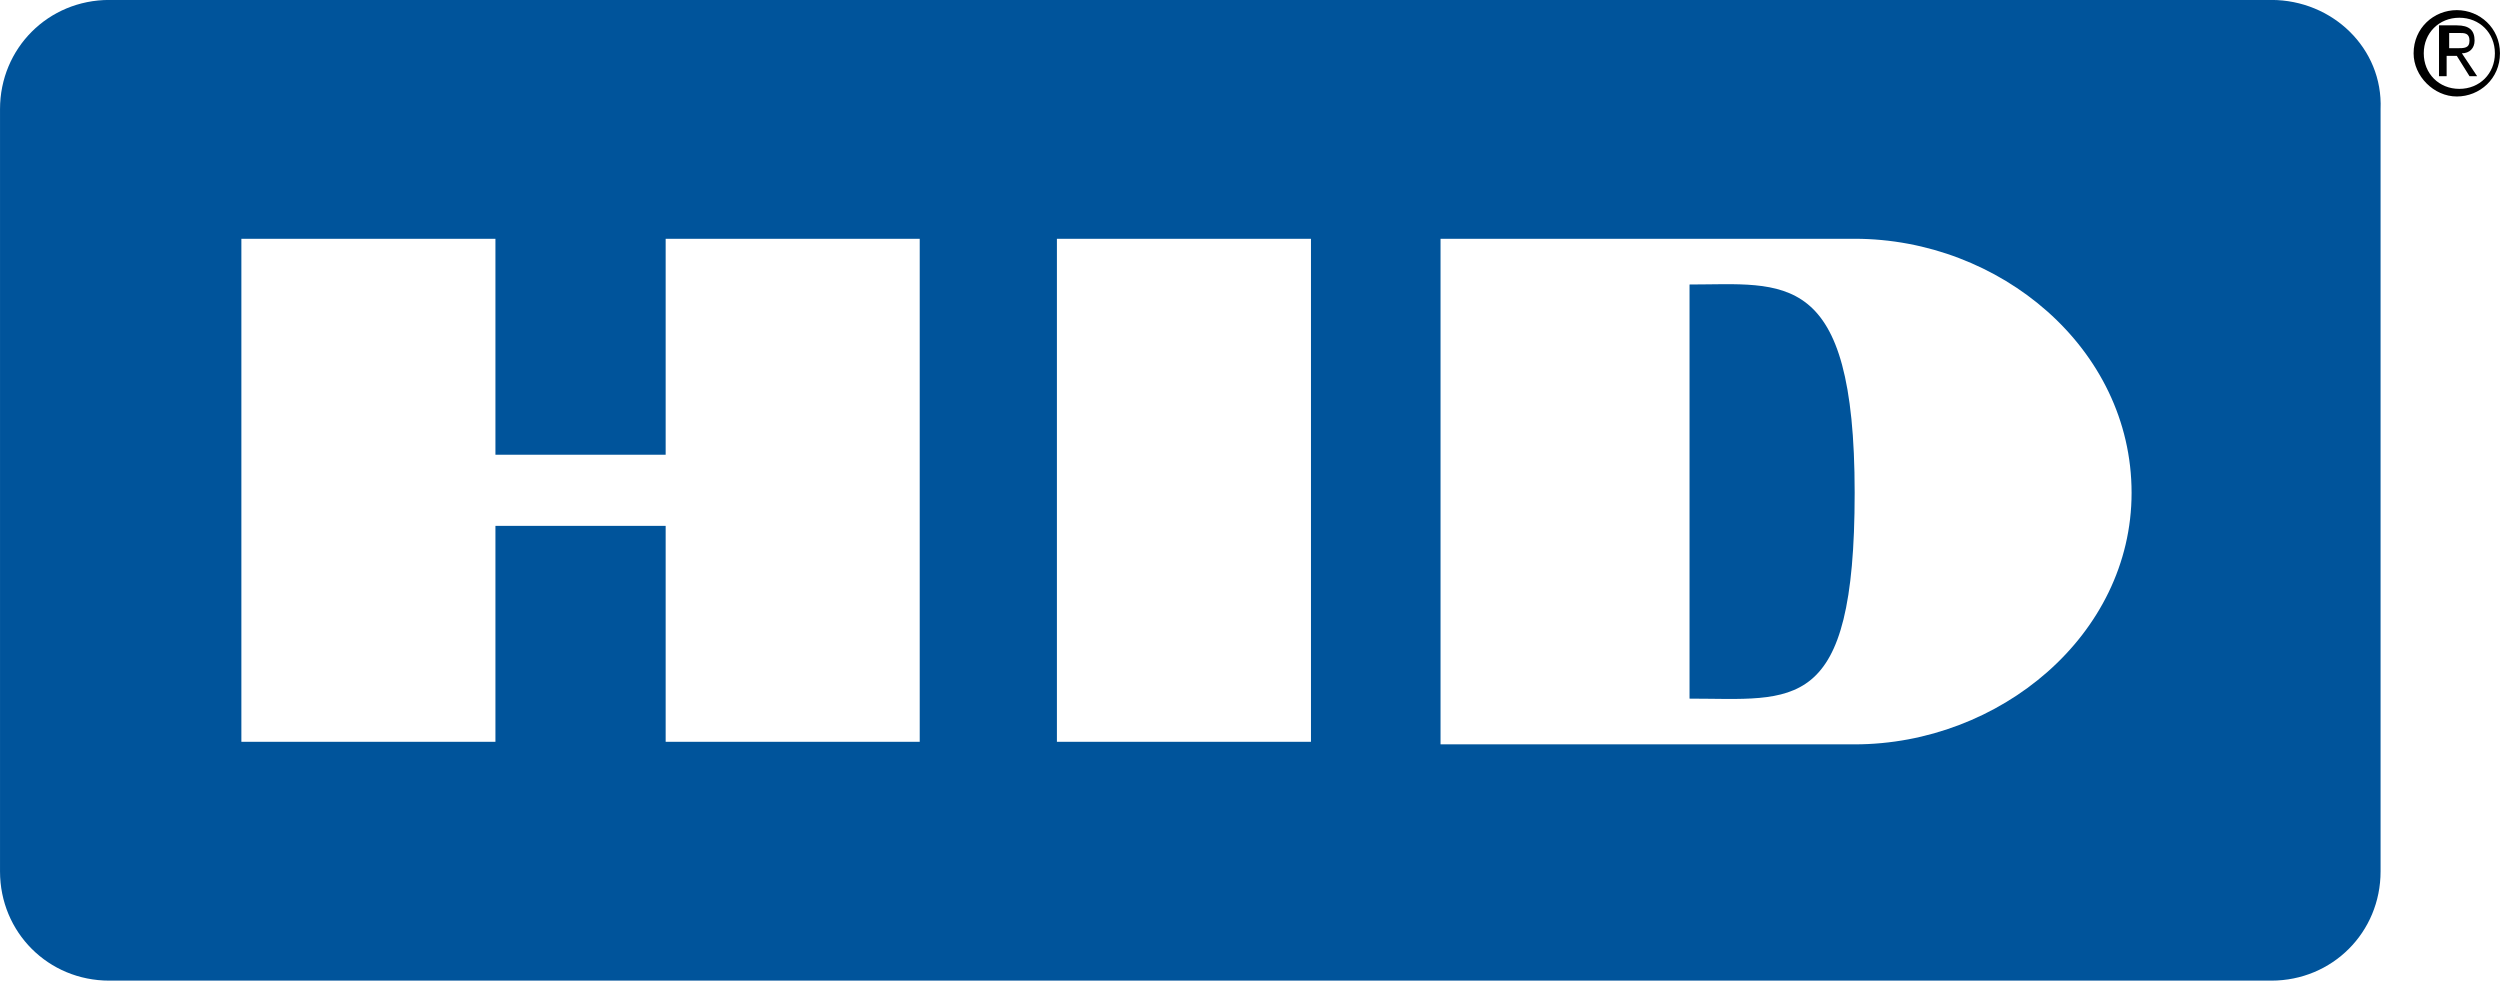
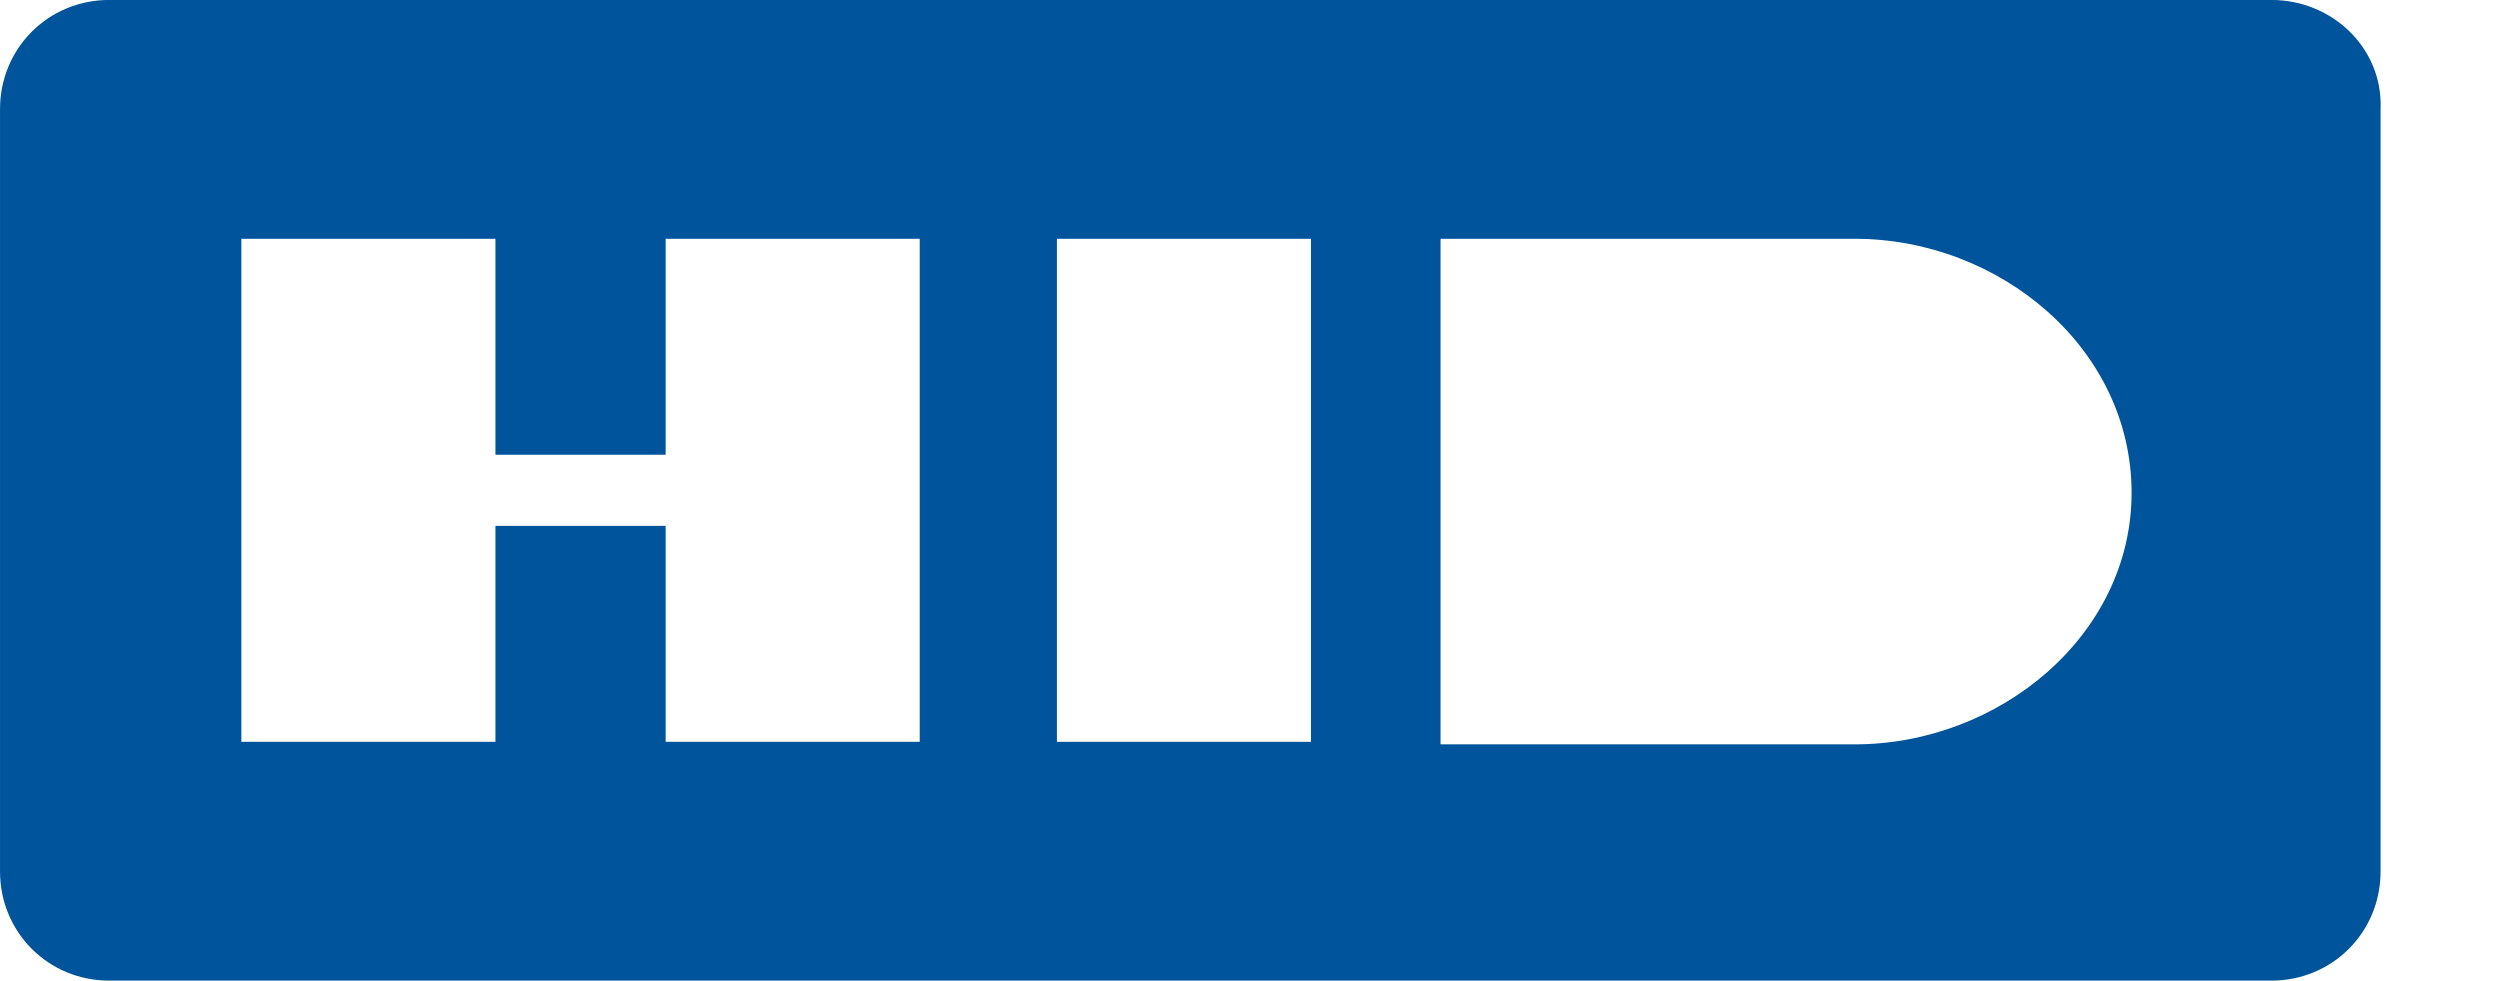
<svg xmlns="http://www.w3.org/2000/svg" id="HID" version="1.1" viewBox="65.16 30.68 186 72.96">
  <defs>
    <style>
		.cls-1 {
			fill: #00549b;
		}

		.cls-1,
		.cls-2 {
			stroke-width: 0px;
		}

		.cls-2 {
			fill: #000;
		}
		</style>
  </defs>
  <g id="main-color">
-     <path id="path10" class="cls-2" d="M245.488,34.646c0-1.512,1.134-2.646,2.646-2.646s2.646,1.134,2.646,2.646-1.134,2.646-2.646,2.646-2.646-1.134-2.646-2.646ZM247.945,37.859c1.701,0,3.213-1.323,3.213-3.213s-1.512-3.213-3.213-3.213-3.213,1.323-3.213,3.213c0,1.701,1.512,3.213,3.213,3.213ZM247.378,34.835h.567l.945,1.512h.567l-1.134-1.701c.567,0,.945-.378.945-.945,0-.756-.378-1.134-1.323-1.134h-1.323v3.78h.567v-1.512h.189ZM247.378,34.268v-1.134h.756c.378,0,.756,0,.756.567s-.378.567-.945.567h-.567Z" />
    <path id="path12" class="cls-1" d="M234.147,30.676H73.289c-4.537,0-8.128,3.591-8.128,8.128v56.707c0,4.537,3.591,8.128,8.128,8.128h160.858c4.537,0,8.128-3.591,8.128-8.128v-56.707c.189-4.537-3.591-8.128-8.128-8.128ZM133.587,85.871h-18.902v-16.067h-12.665v16.067h-18.902v-37.426h18.902v16.067h12.665v-16.067h18.902v37.426ZM162.696,85.871h-18.902v-37.426h18.902v37.426ZM203.147,86.06h-30.811v-37.615h30.811c10.774,0,20.603,8.128,20.603,18.902,0,10.585-9.829,18.713-20.603,18.713Z" />
-     <path id="path14" class="cls-1" d="M190.861,51.847v30.811c7.75,0,12.286,1.323,12.286-15.311,0-16.823-5.293-15.5-12.286-15.5Z" />
  </g>
</svg>